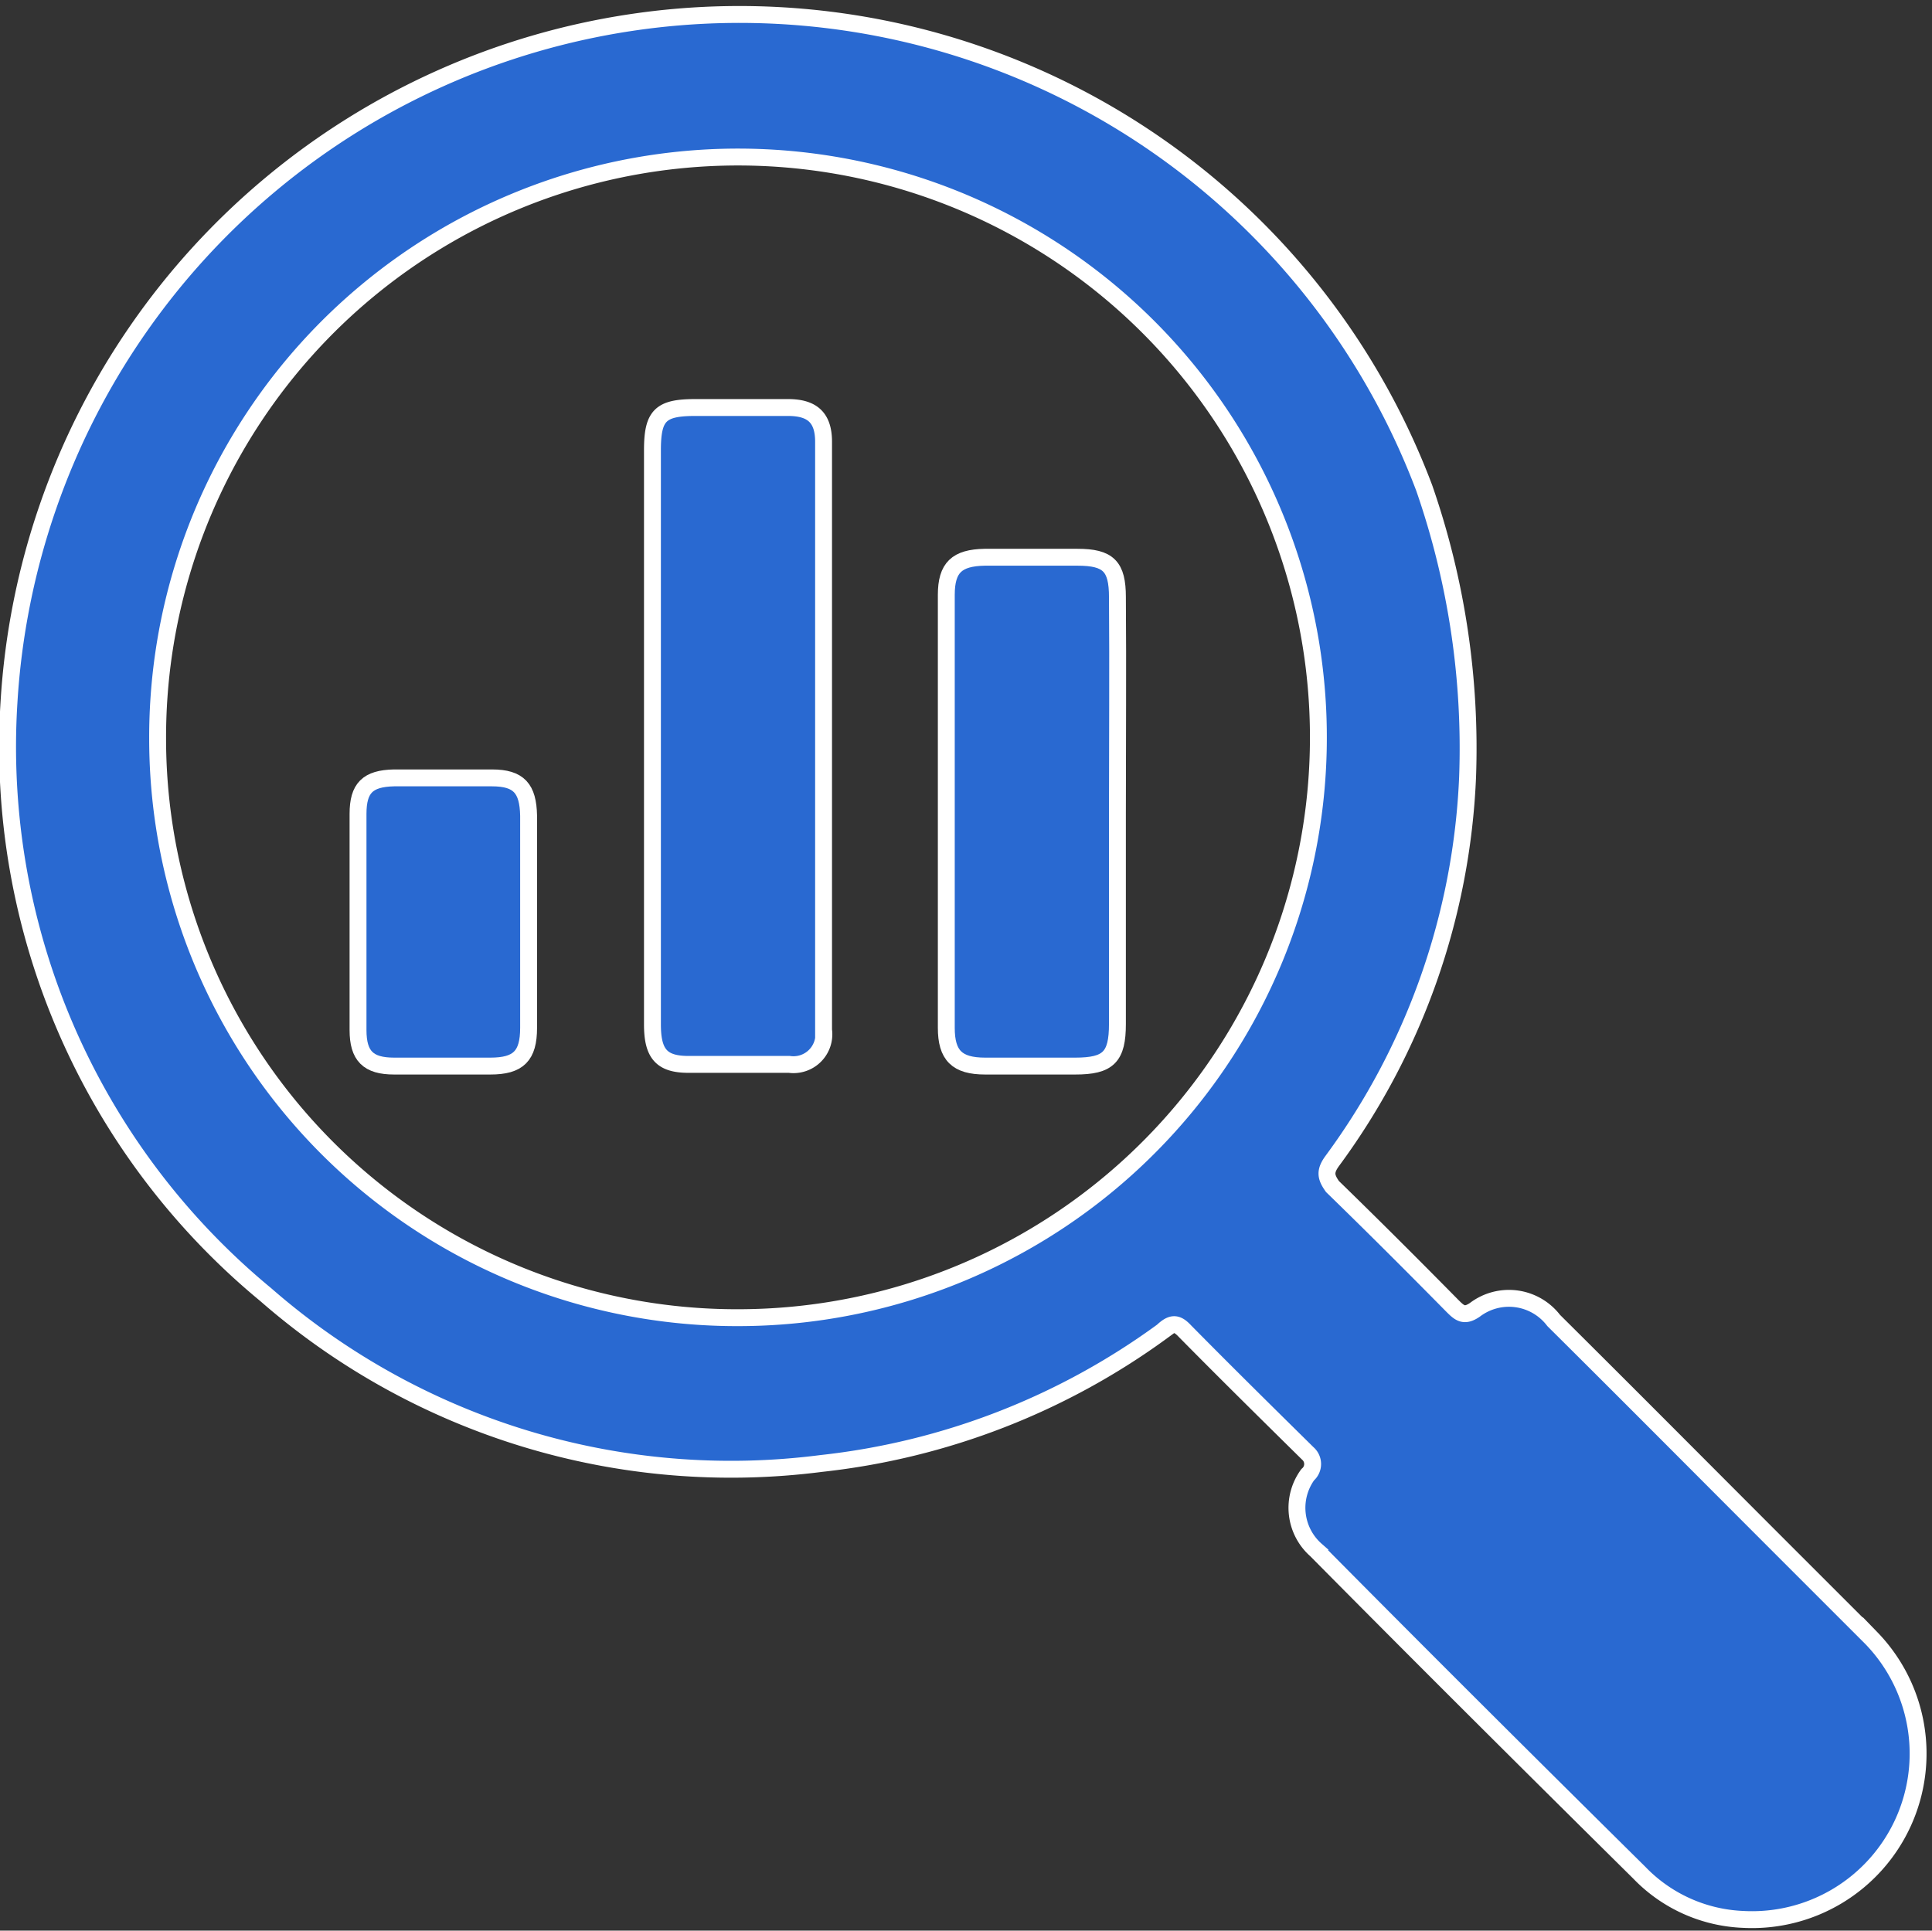
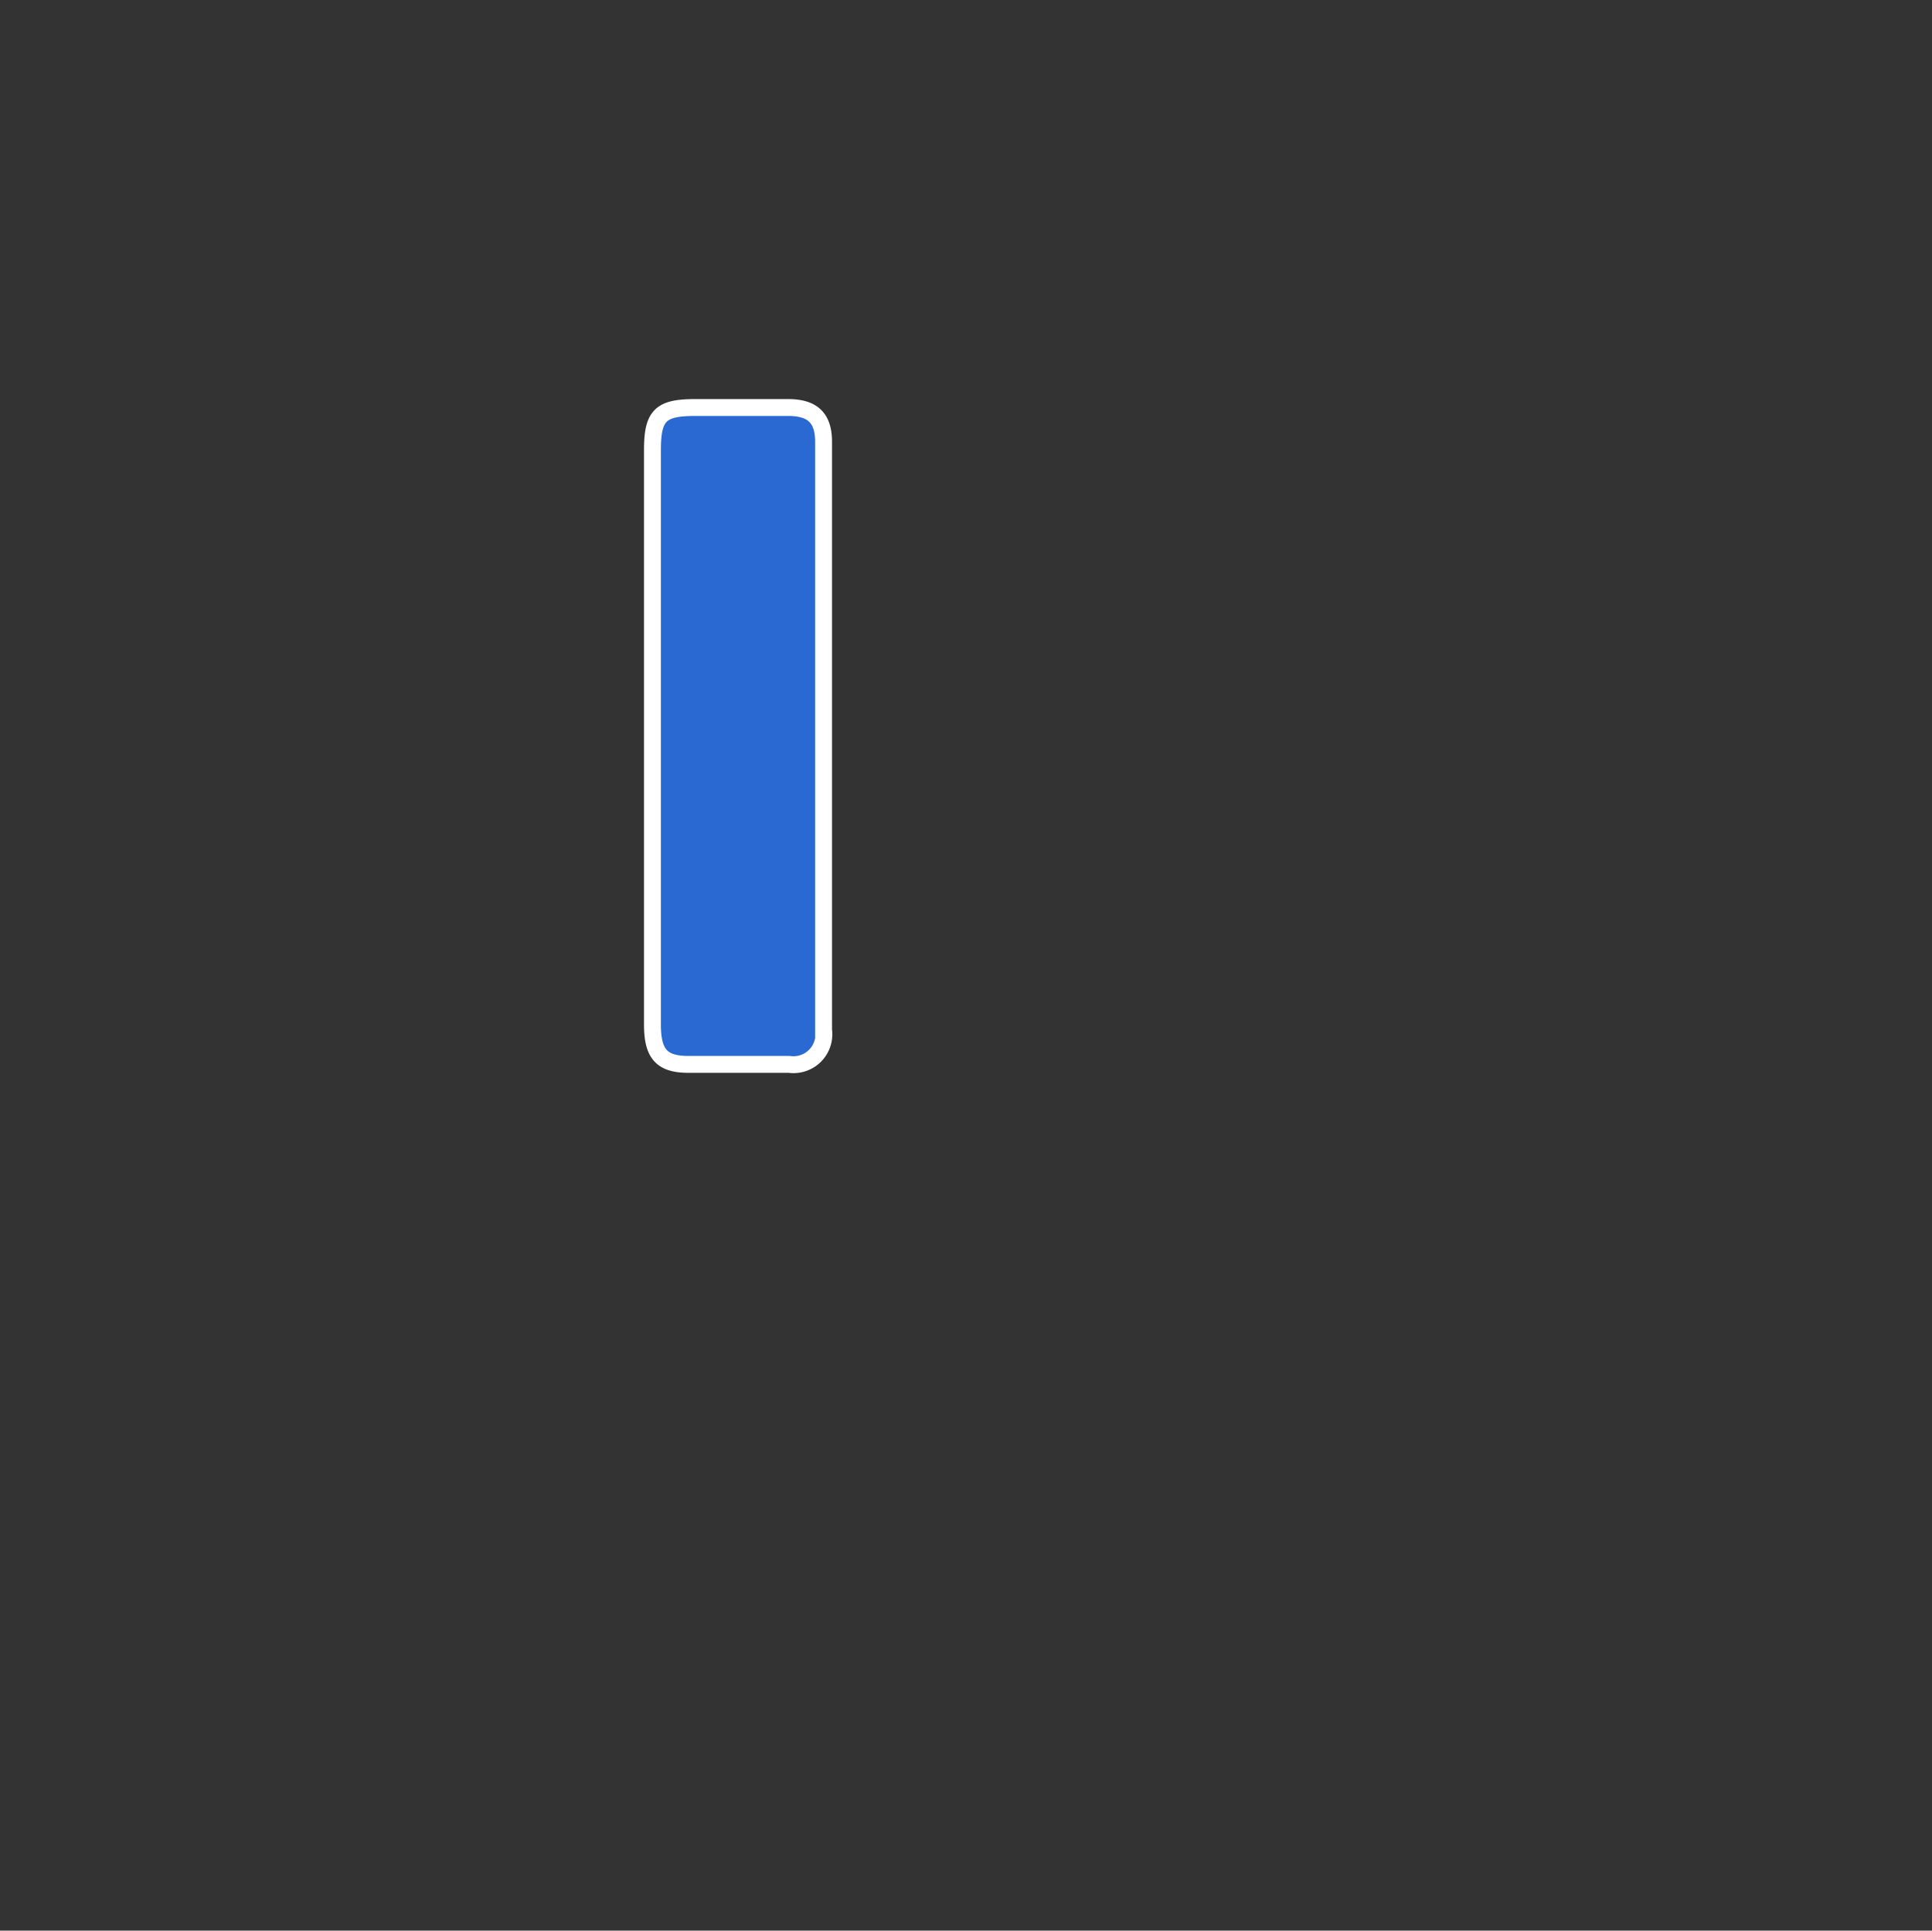
<svg xmlns="http://www.w3.org/2000/svg" viewBox="0 0 34.32 34.3">
  <rect x="0" y="0" width="34.32" height="34.3" fill="#333333" stroke="none" />
  <defs>
    <style>.cls-1{fill:#2969d1;stroke:#fff;stroke-miterlimit:10;stroke-width:0.3px;}</style>
  </defs>
  <title>dia-quantitative-proteomics-service-icon-25</title>
  <g id="Layer_2" data-name="Layer 2">
    <g id="layer1">
-       <path class="cls-1" d="M26.07,13.81a12.36,12.36,0,0,1-2.4,6.81c-.14.19-.12.29,0,.46.72.7,1.43,1.41,2.13,2.12.13.13.21.2.4.07a1,1,0,0,1,1.4.19c1.38,1.37,2.75,2.75,4.13,4.13.5.5,1,1,1.51,1.51a2.95,2.95,0,0,1-2.28,5,2.71,2.71,0,0,1-1.84-.83c-1.92-1.9-3.84-3.81-5.74-5.73a1,1,0,0,1-.15-1.34.25.25,0,0,0,0-.38c-.73-.72-1.46-1.44-2.18-2.17-.14-.15-.23-.16-.4,0A12.58,12.58,0,0,1,14.59,26a12.56,12.56,0,0,1-9.87-3A12.62,12.62,0,0,1,.16,12.47,13,13,0,0,1,25.3,8.67,14.09,14.09,0,0,1,26.07,13.81Zm-12.95,9.6A10.31,10.31,0,1,0,2.8,13.13,10.29,10.29,0,0,0,13.12,23.41Z" />
      <path class="cls-1" d="M11.59,13.1V8c0-.62.14-.76.76-.76H14c.44,0,.63.19.63.61q0,5.23,0,10.45a.54.54,0,0,1-.61.61H12.23c-.48,0-.64-.19-.64-.71Z" />
-       <path class="cls-1" d="M19.85,14.45c0,1.25,0,2.5,0,3.74,0,.59-.16.75-.75.75H17.5c-.5,0-.69-.19-.69-.68V10.57c0-.49.19-.66.68-.67h1.65c.55,0,.71.16.71.71C19.86,11.89,19.85,13.17,19.85,14.45Z" />
-       <path class="cls-1" d="M9.39,16.38v1.88c0,.5-.18.68-.68.68H7c-.46,0-.64-.18-.64-.64V14.46c0-.46.17-.63.64-.64H8.74c.48,0,.64.19.65.67Z" />
    </g>
  </g>
</svg>